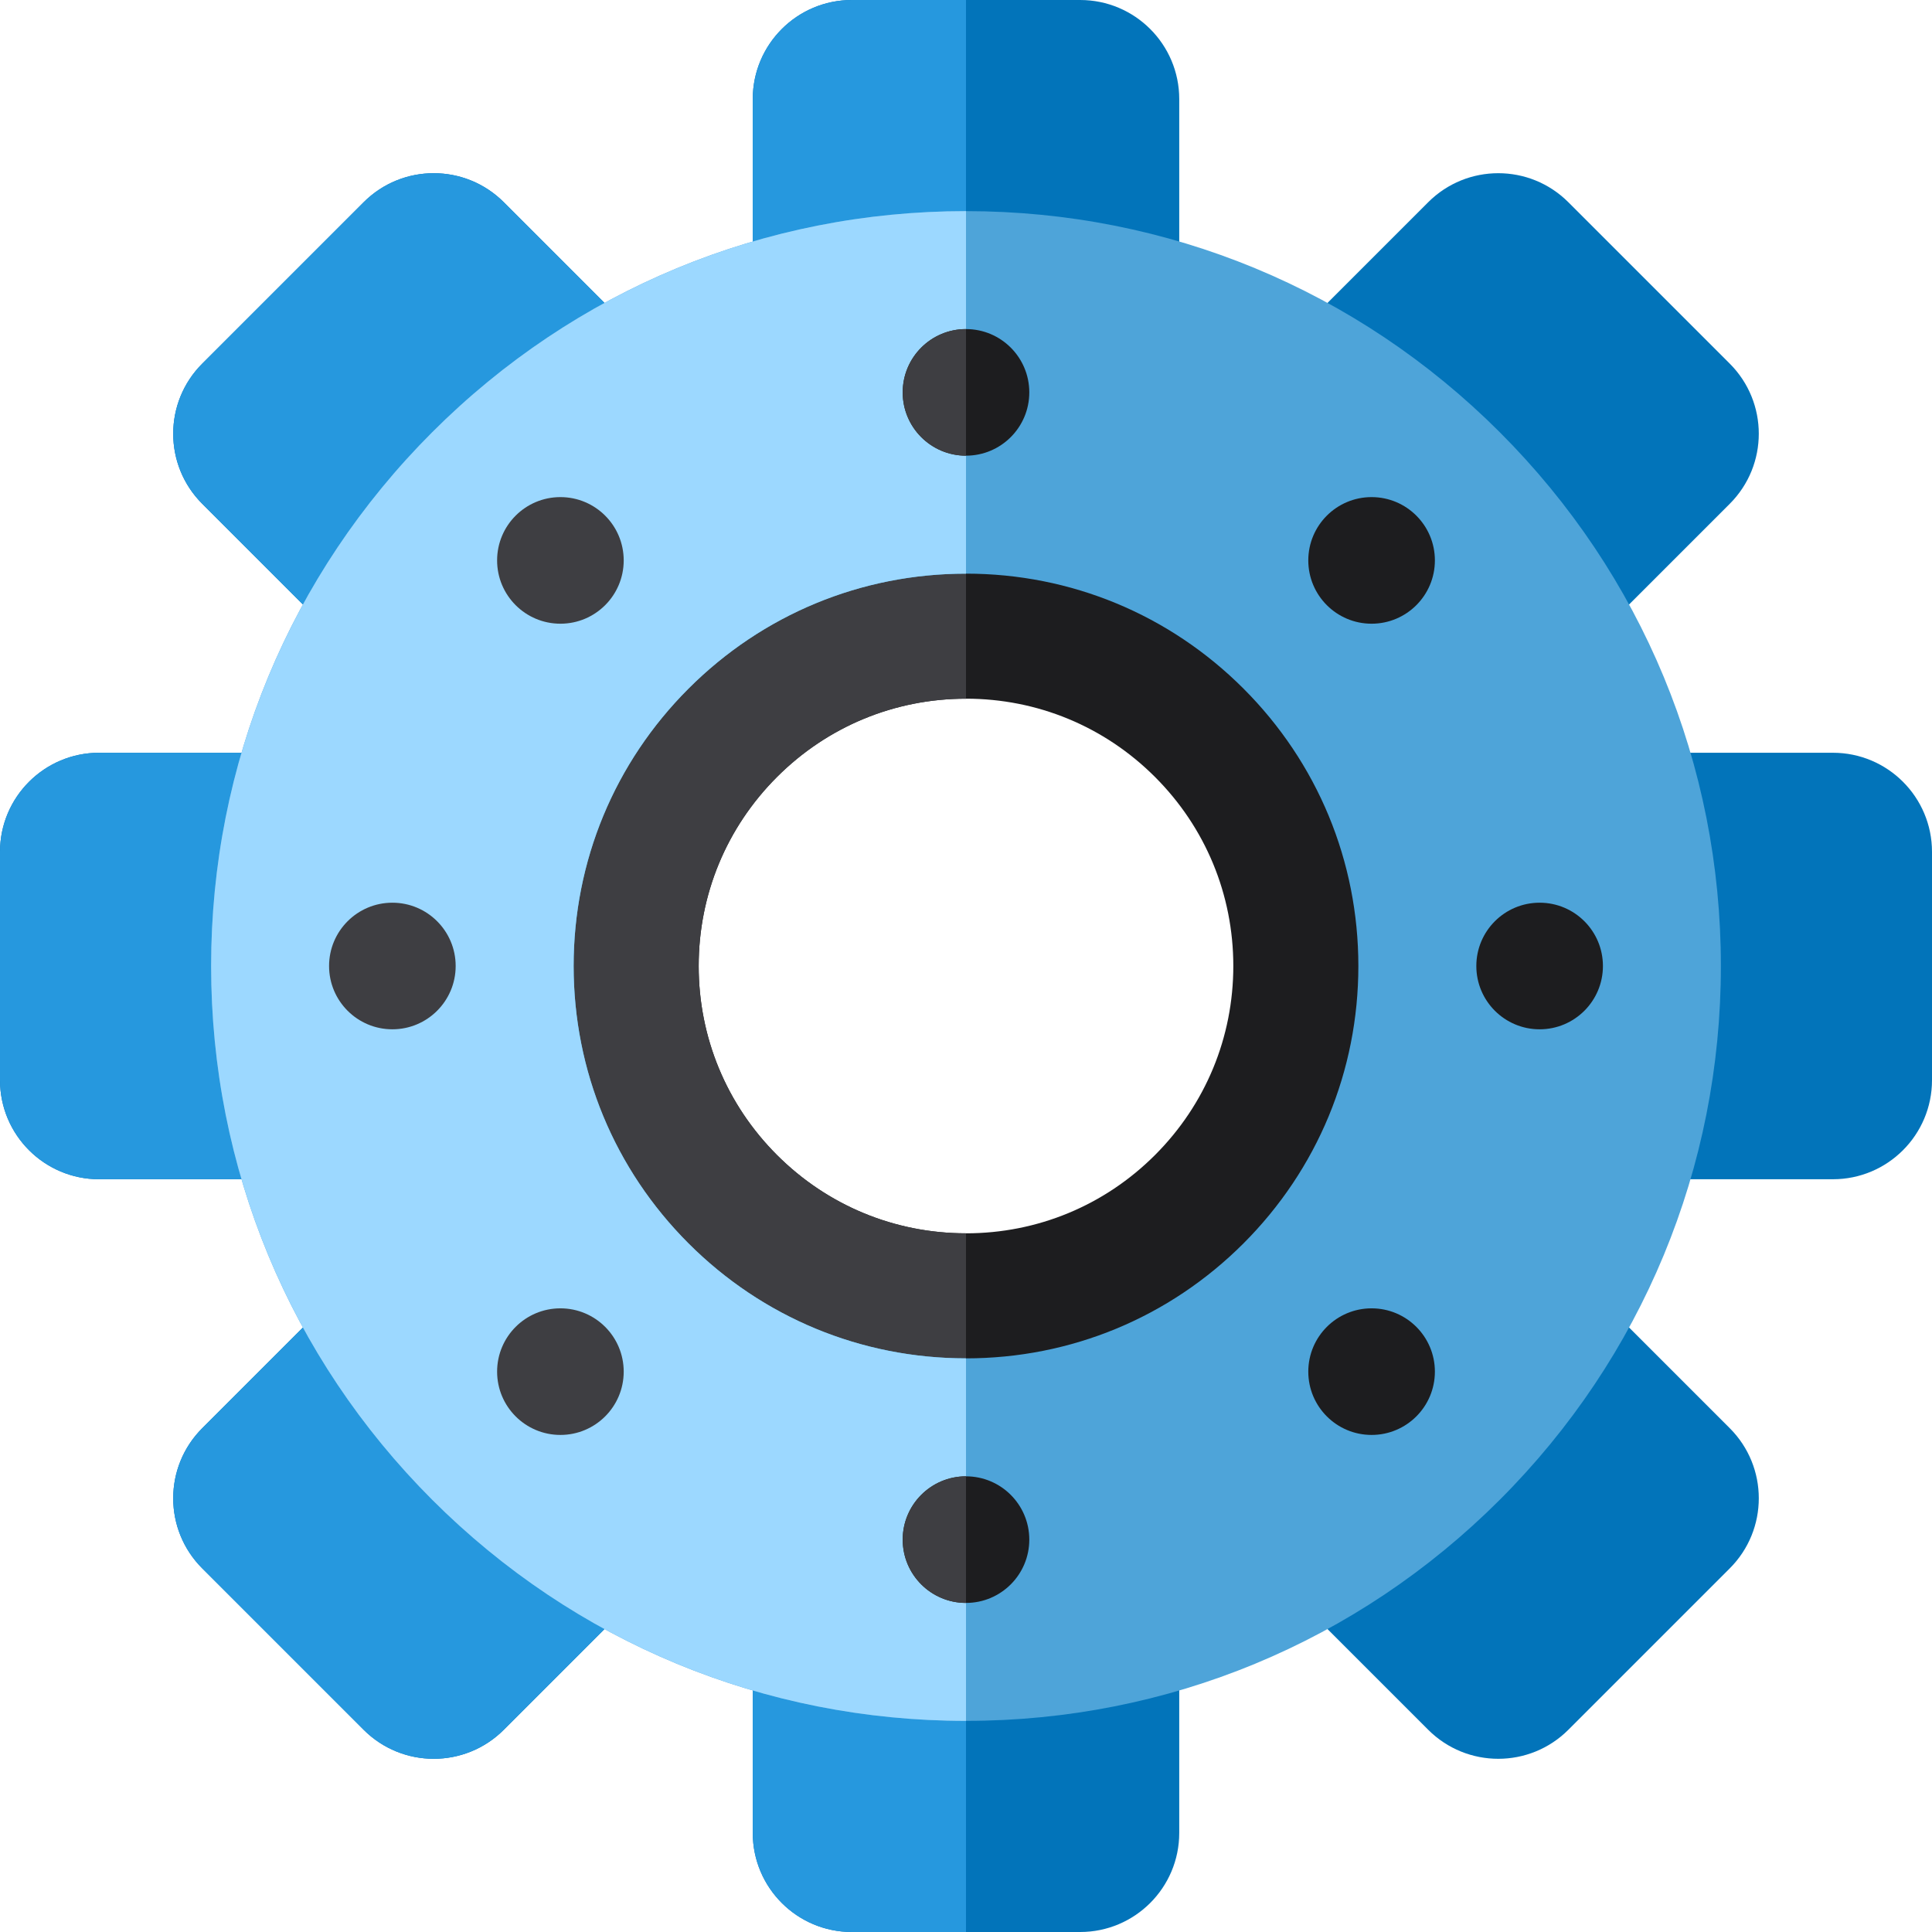
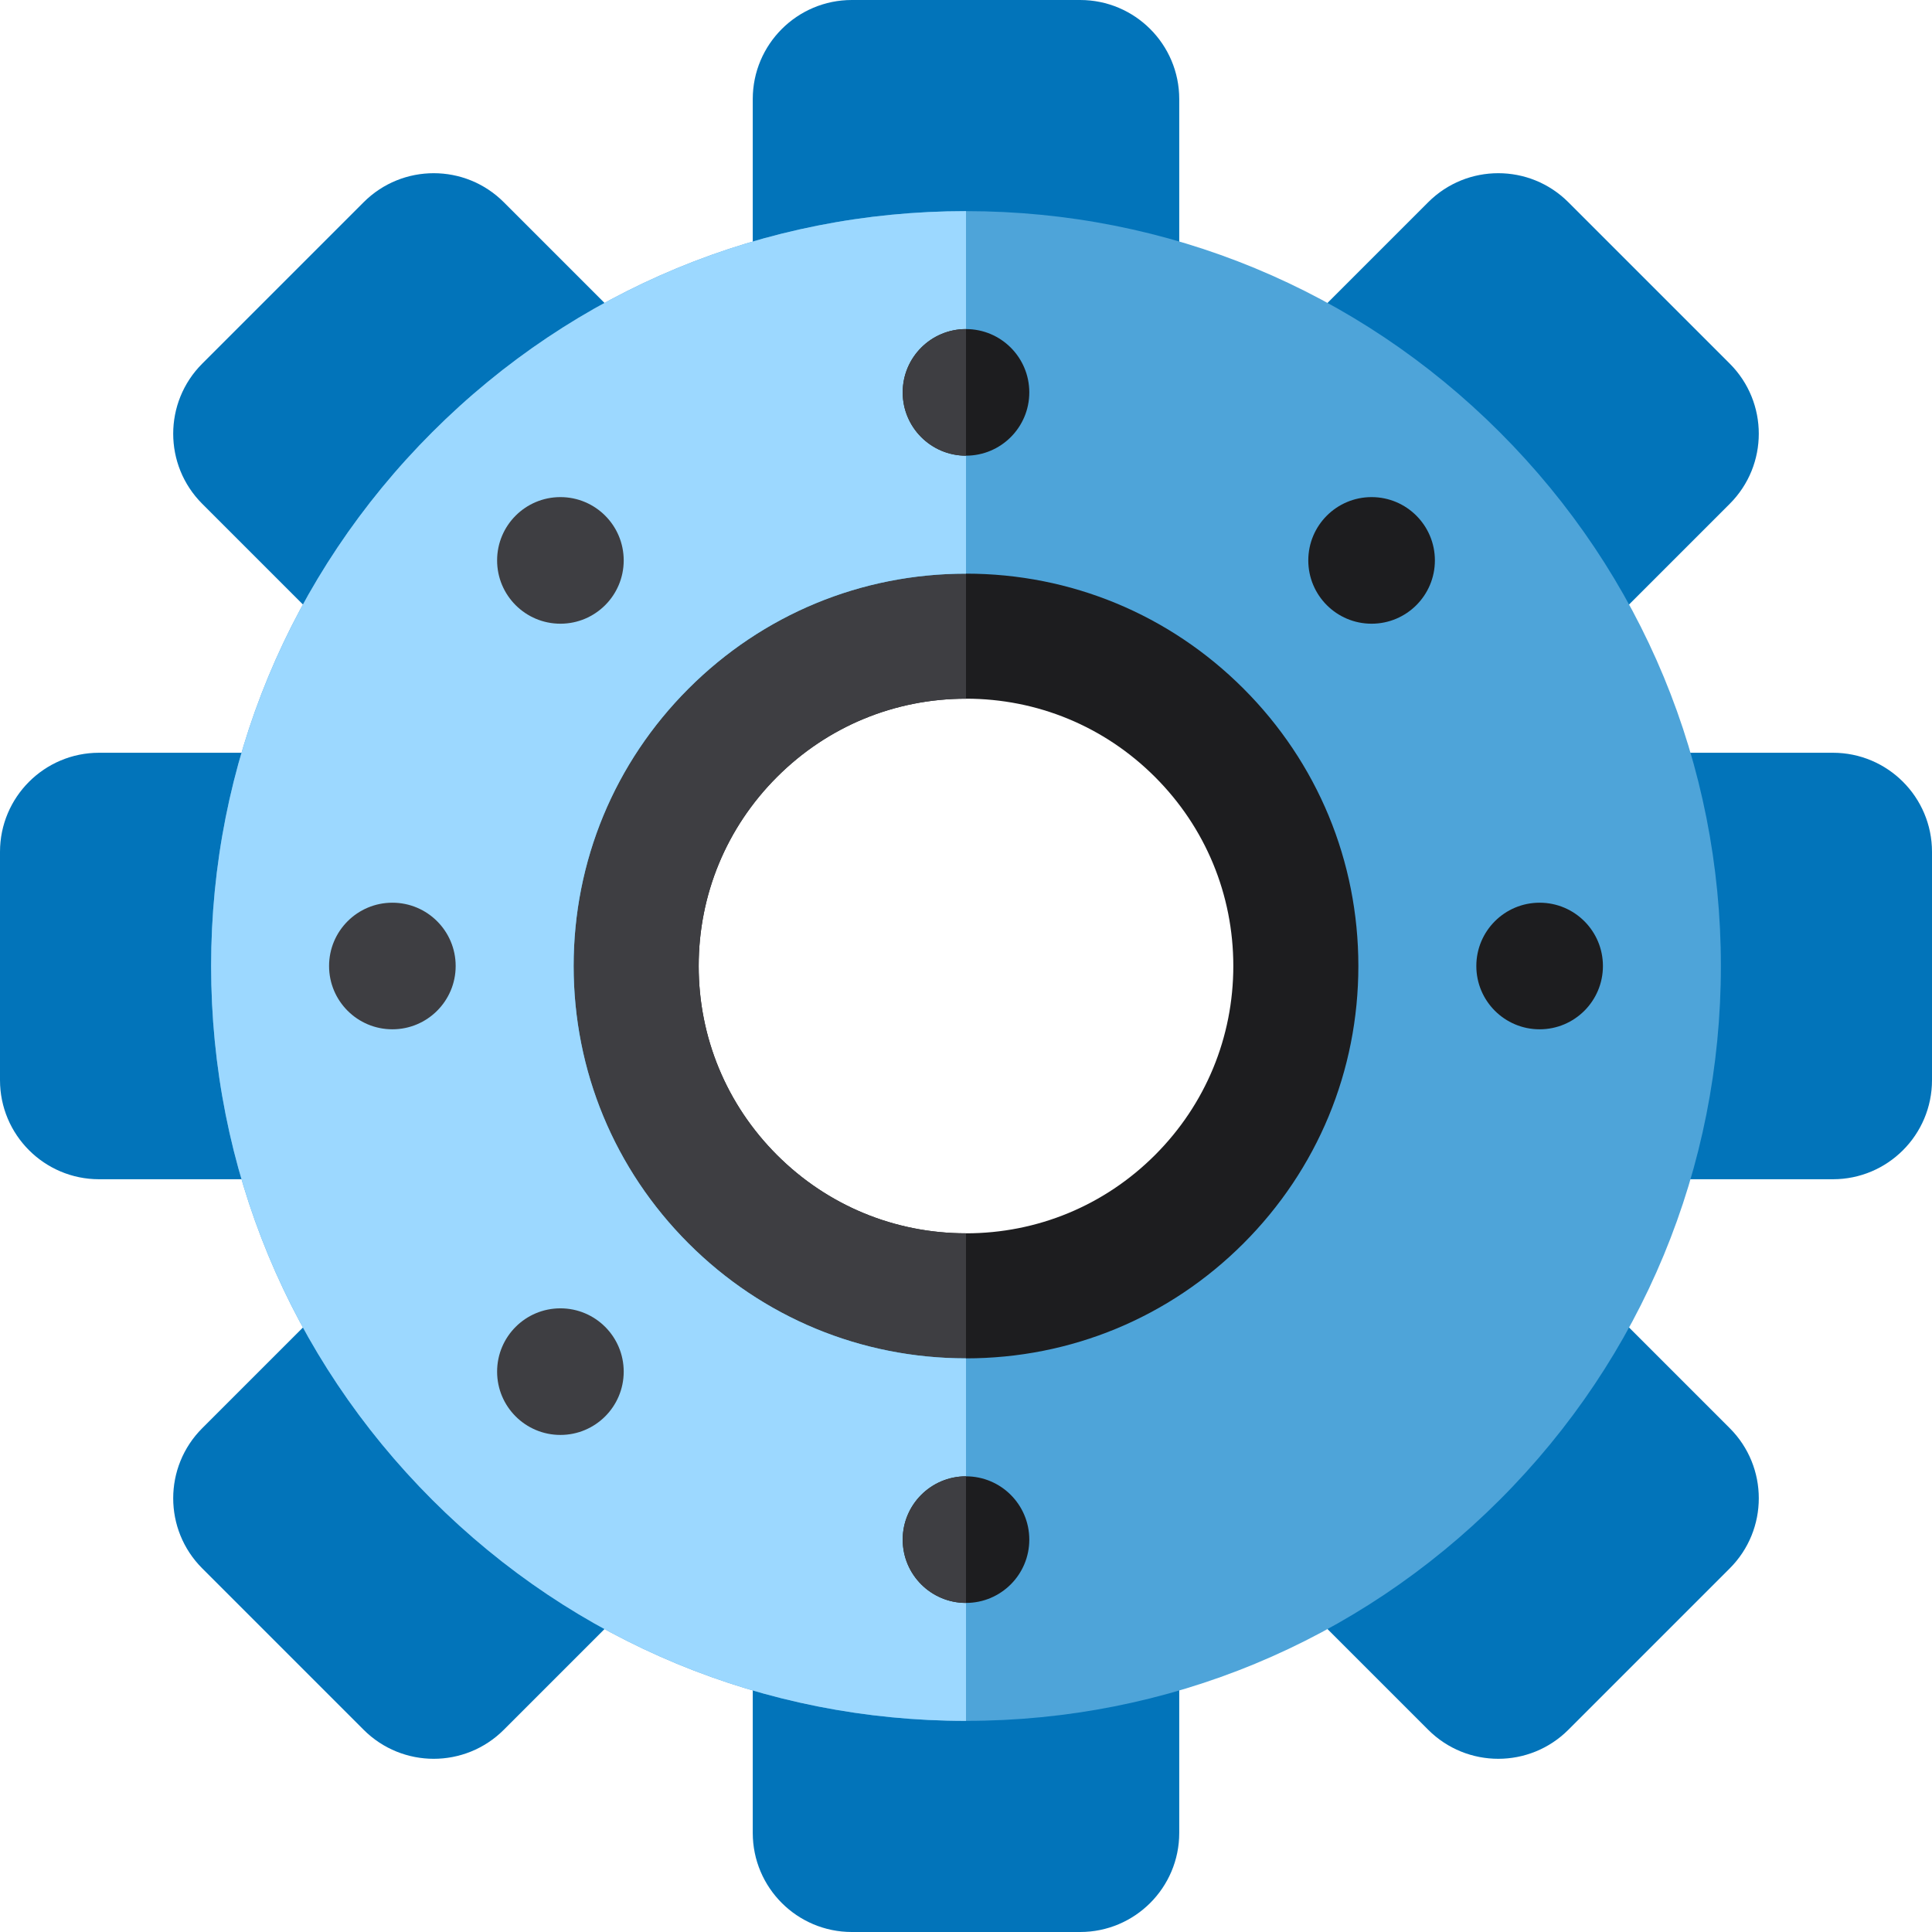
<svg xmlns="http://www.w3.org/2000/svg" version="1.1" id="Layer_1" x="0px" y="0px" viewBox="0 0 512.001 512.001" style="enable-background:new 0 0 512.001 512.001;" xml:space="preserve">
  <path style="fill:#1D1D1F;" d="M256,392.294c-36.405,0-70.631-14.177-96.374-39.919c-25.742-25.742-39.919-59.968-39.919-96.374  s14.177-70.631,39.92-96.375c25.742-25.742,59.968-39.919,96.374-39.919s70.631,14.177,96.374,39.919  c25.742,25.742,39.92,59.968,39.92,96.374s-14.178,70.631-39.92,96.375C326.632,378.118,292.405,392.294,256,392.294z M256,185.16  c-18.923,0-36.711,7.369-50.091,20.749c-13.381,13.38-20.749,31.17-20.749,50.092s7.369,36.713,20.749,50.092  c13.38,13.38,31.17,20.749,50.091,20.749c18.923,0,36.713-7.369,50.092-20.749c13.38-13.38,20.749-31.17,20.749-50.092  s-7.369-36.713-20.749-50.092C292.713,192.528,274.923,185.16,256,185.16z" />
  <path style="fill:#3E3E42;" d="M256,326.842c-18.923,0-36.711-7.369-50.091-20.749c-13.38-13.38-20.749-31.17-20.749-50.092  c0-18.923,7.369-36.711,20.749-50.092c13.38-13.38,31.17-20.749,50.091-20.749v-65.452c-36.405,0-70.631,14.177-96.374,39.919  s-39.92,59.968-39.92,96.375c0,36.405,14.177,70.631,39.919,96.374s59.968,39.919,96.374,39.919v-65.451H256z" />
  <path style="fill:#0274BA;" d="M485.735,199.488h-93.304l65.975-65.976c10.257-10.257,10.257-26.886,0-37.143L415.63,53.592  c-10.257-10.257-26.886-10.257-37.144,0l-65.973,65.977V26.265c0-14.506-11.76-26.265-26.266-26.265h-60.494  c-14.506,0-26.265,11.759-26.265,26.265v93.303l-65.975-65.976c-10.257-10.257-26.886-10.257-37.144,0L53.593,96.37  c-10.257,10.257-10.257,26.886,0,37.143l65.975,65.976H26.265C11.759,199.488,0,211.247,0,225.753v60.495  c0,14.506,11.759,26.265,26.265,26.265h93.303l-65.975,65.976c-10.257,10.257-10.257,26.886,0,37.143l42.776,42.777  c10.257,10.257,26.886,10.257,37.144,0l65.975-65.976v93.303c0,14.506,11.759,26.265,26.265,26.265h60.494  c14.506,0,26.265-11.759,26.265-26.265v-93.304l65.976,65.976c10.257,10.257,26.886,10.257,37.144,0l42.776-42.777  c10.257-10.257,10.257-26.886,0-37.143l-65.975-65.975h93.304c14.506,0,26.265-11.759,26.265-26.265v-60.495  C512,211.247,500.241,199.488,485.735,199.488z M255.868,395.009c-76.155,0-137.89-61.735-137.89-137.89  s61.735-137.89,137.89-137.89s137.89,61.735,137.89,137.89S332.021,395.009,255.868,395.009z" />
-   <path style="fill:#2698DE;" d="M255.868,395.009c-76.155,0-137.89-61.735-137.89-137.89s61.735-137.89,137.89-137.89  c0.044,0,0.088,0.001,0.132,0.001V0.001h-30.248c-14.506,0-26.265,11.759-26.265,26.265v93.303l-65.975-65.976  c-10.257-10.257-26.886-10.257-37.144,0L53.593,96.37c-10.257,10.257-10.257,26.886,0,37.143l65.975,65.976H26.265  C11.759,199.488,0,211.247,0,225.753v60.495c0,14.506,11.759,26.265,26.265,26.265h93.303l-65.975,65.976  c-10.257,10.257-10.257,26.886,0,37.143l42.776,42.777c10.257,10.257,26.886,10.257,37.144,0l65.975-65.976v93.303  c0,14.506,11.759,26.265,26.265,26.265H256V395.008C255.956,395.008,255.912,395.009,255.868,395.009z" />
  <path style="fill:#4EA4D9;" d="M256,456.051c-53.436,0-103.673-20.809-141.457-58.593S55.95,309.437,55.95,256.002  s20.809-103.673,58.594-141.458c37.784-37.784,88.021-58.593,141.457-58.593s103.673,20.809,141.457,58.593  c37.785,37.784,58.595,88.021,58.595,141.457s-20.81,103.673-58.595,141.458C359.673,435.242,309.436,456.051,256,456.051z   M256,152.022c-27.773,0-53.885,10.815-73.525,30.454s-30.456,45.751-30.456,73.525c0,27.773,10.815,53.885,30.456,73.525  c19.639,19.639,45.751,30.454,73.525,30.454c27.775,0,53.885-10.815,73.525-30.454c19.639-19.639,30.456-45.751,30.456-73.525  c0-27.773-10.816-53.885-30.456-73.525S283.775,152.022,256,152.022z" />
  <path style="fill:#9CD8FF;" d="M114.543,114.544c-37.784,37.784-58.594,88.021-58.594,141.457s20.809,103.673,58.593,141.457  c37.785,37.785,88.021,58.593,141.457,58.593l0,0V359.98l0,0c-27.773,0-53.885-10.815-73.525-30.454  c-19.639-19.639-30.456-45.751-30.456-73.525c0-27.773,10.815-53.885,30.456-73.525c19.639-19.639,45.751-30.454,73.525-30.454l0,0  V55.951l0,0C202.564,55.951,152.327,76.759,114.543,114.544z" />
  <g>
    <circle style="fill:#1D1D1F;" cx="256" cy="103.983" r="16.775" />
    <circle style="fill:#1D1D1F;" cx="256" cy="408.018" r="16.775" />
    <circle style="fill:#1D1D1F;" cx="408.018" cy="256.001" r="16.775" />
  </g>
  <circle style="fill:#3E3E42;" cx="103.982" cy="256.001" r="16.775" />
  <circle style="fill:#1D1D1F;" cx="363.486" cy="148.514" r="16.775" />
  <circle style="fill:#3E3E42;" cx="148.514" cy="363.498" r="16.775" />
-   <circle style="fill:#1D1D1F;" cx="363.486" cy="363.498" r="16.775" />
  <g>
    <circle style="fill:#3E3E42;" cx="148.514" cy="148.514" r="16.775" />
    <path style="fill:#3E3E42;" d="M239.225,103.985c0,9.265,7.51,16.775,16.775,16.775V87.21   C246.735,87.21,239.225,94.721,239.225,103.985z" />
    <path style="fill:#3E3E42;" d="M239.225,408.016c0,9.265,7.51,16.775,16.775,16.775V391.24   C246.735,391.241,239.225,398.751,239.225,408.016z" />
  </g>
  <g>
</g>
  <g>
</g>
  <g>
</g>
  <g>
</g>
  <g>
</g>
  <g>
</g>
  <g>
</g>
  <g>
</g>
  <g>
</g>
  <g>
</g>
  <g>
</g>
  <g>
</g>
  <g>
</g>
  <g>
</g>
  <g>
</g>
</svg>